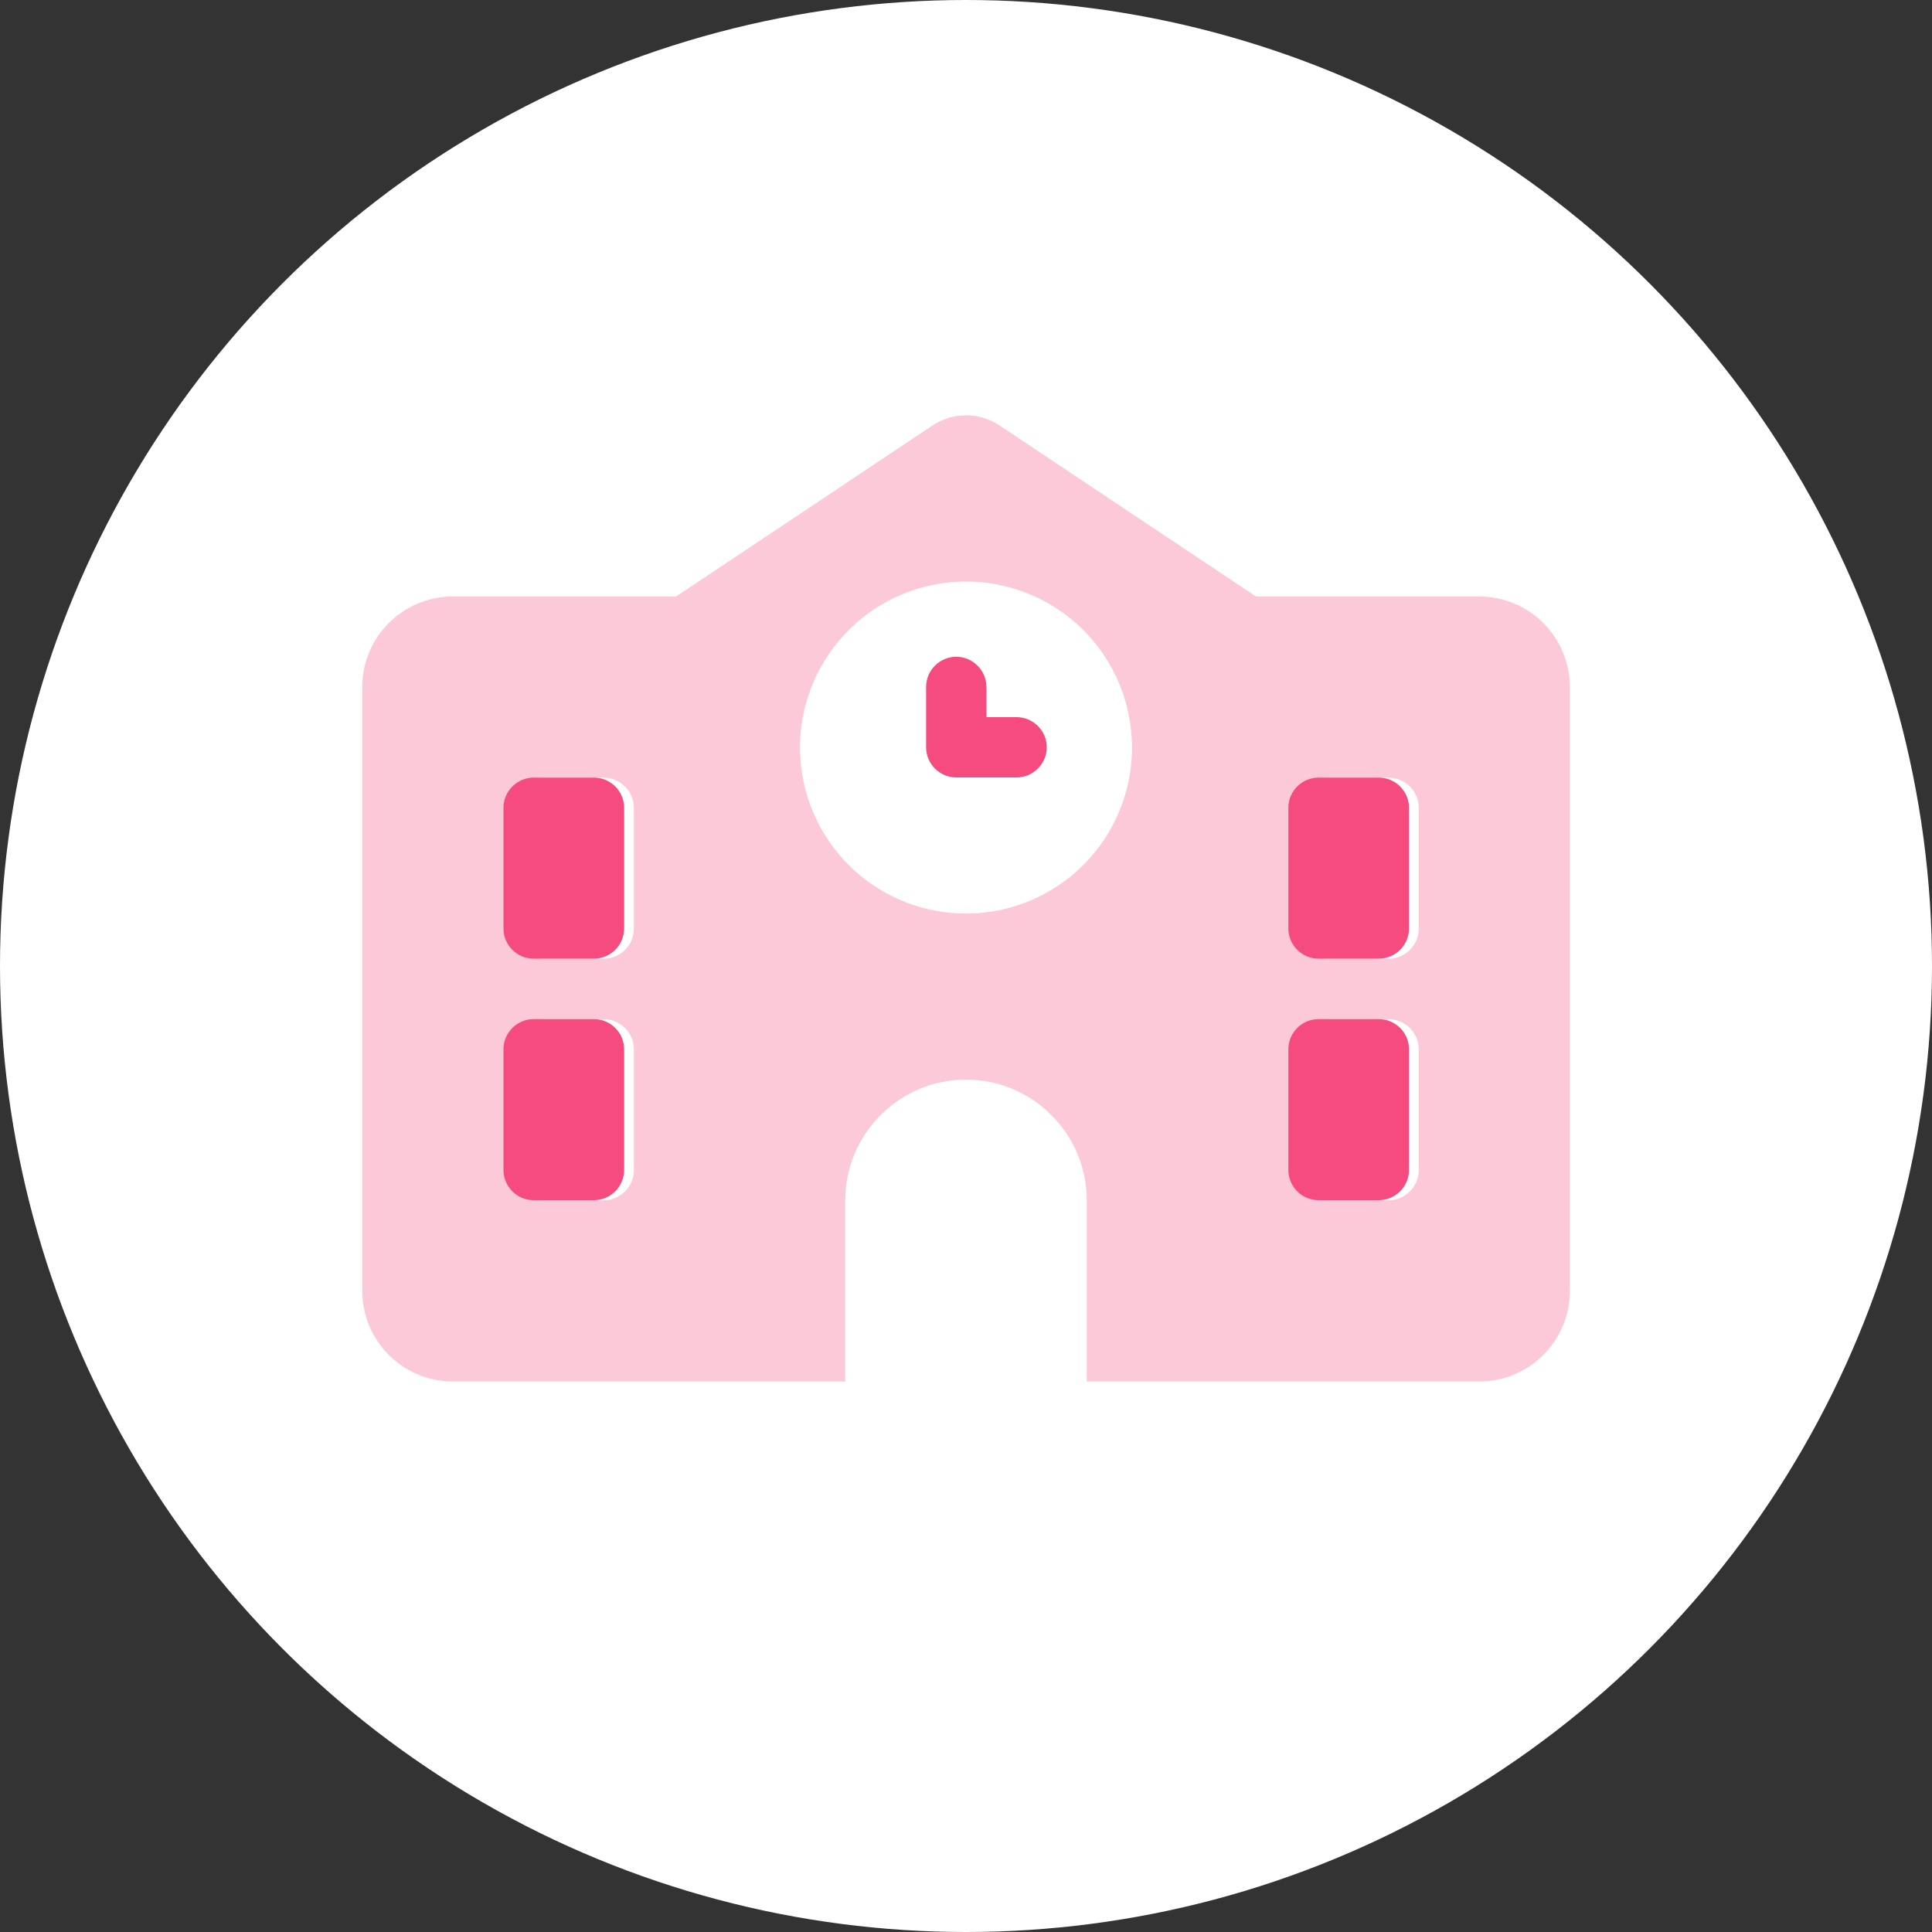
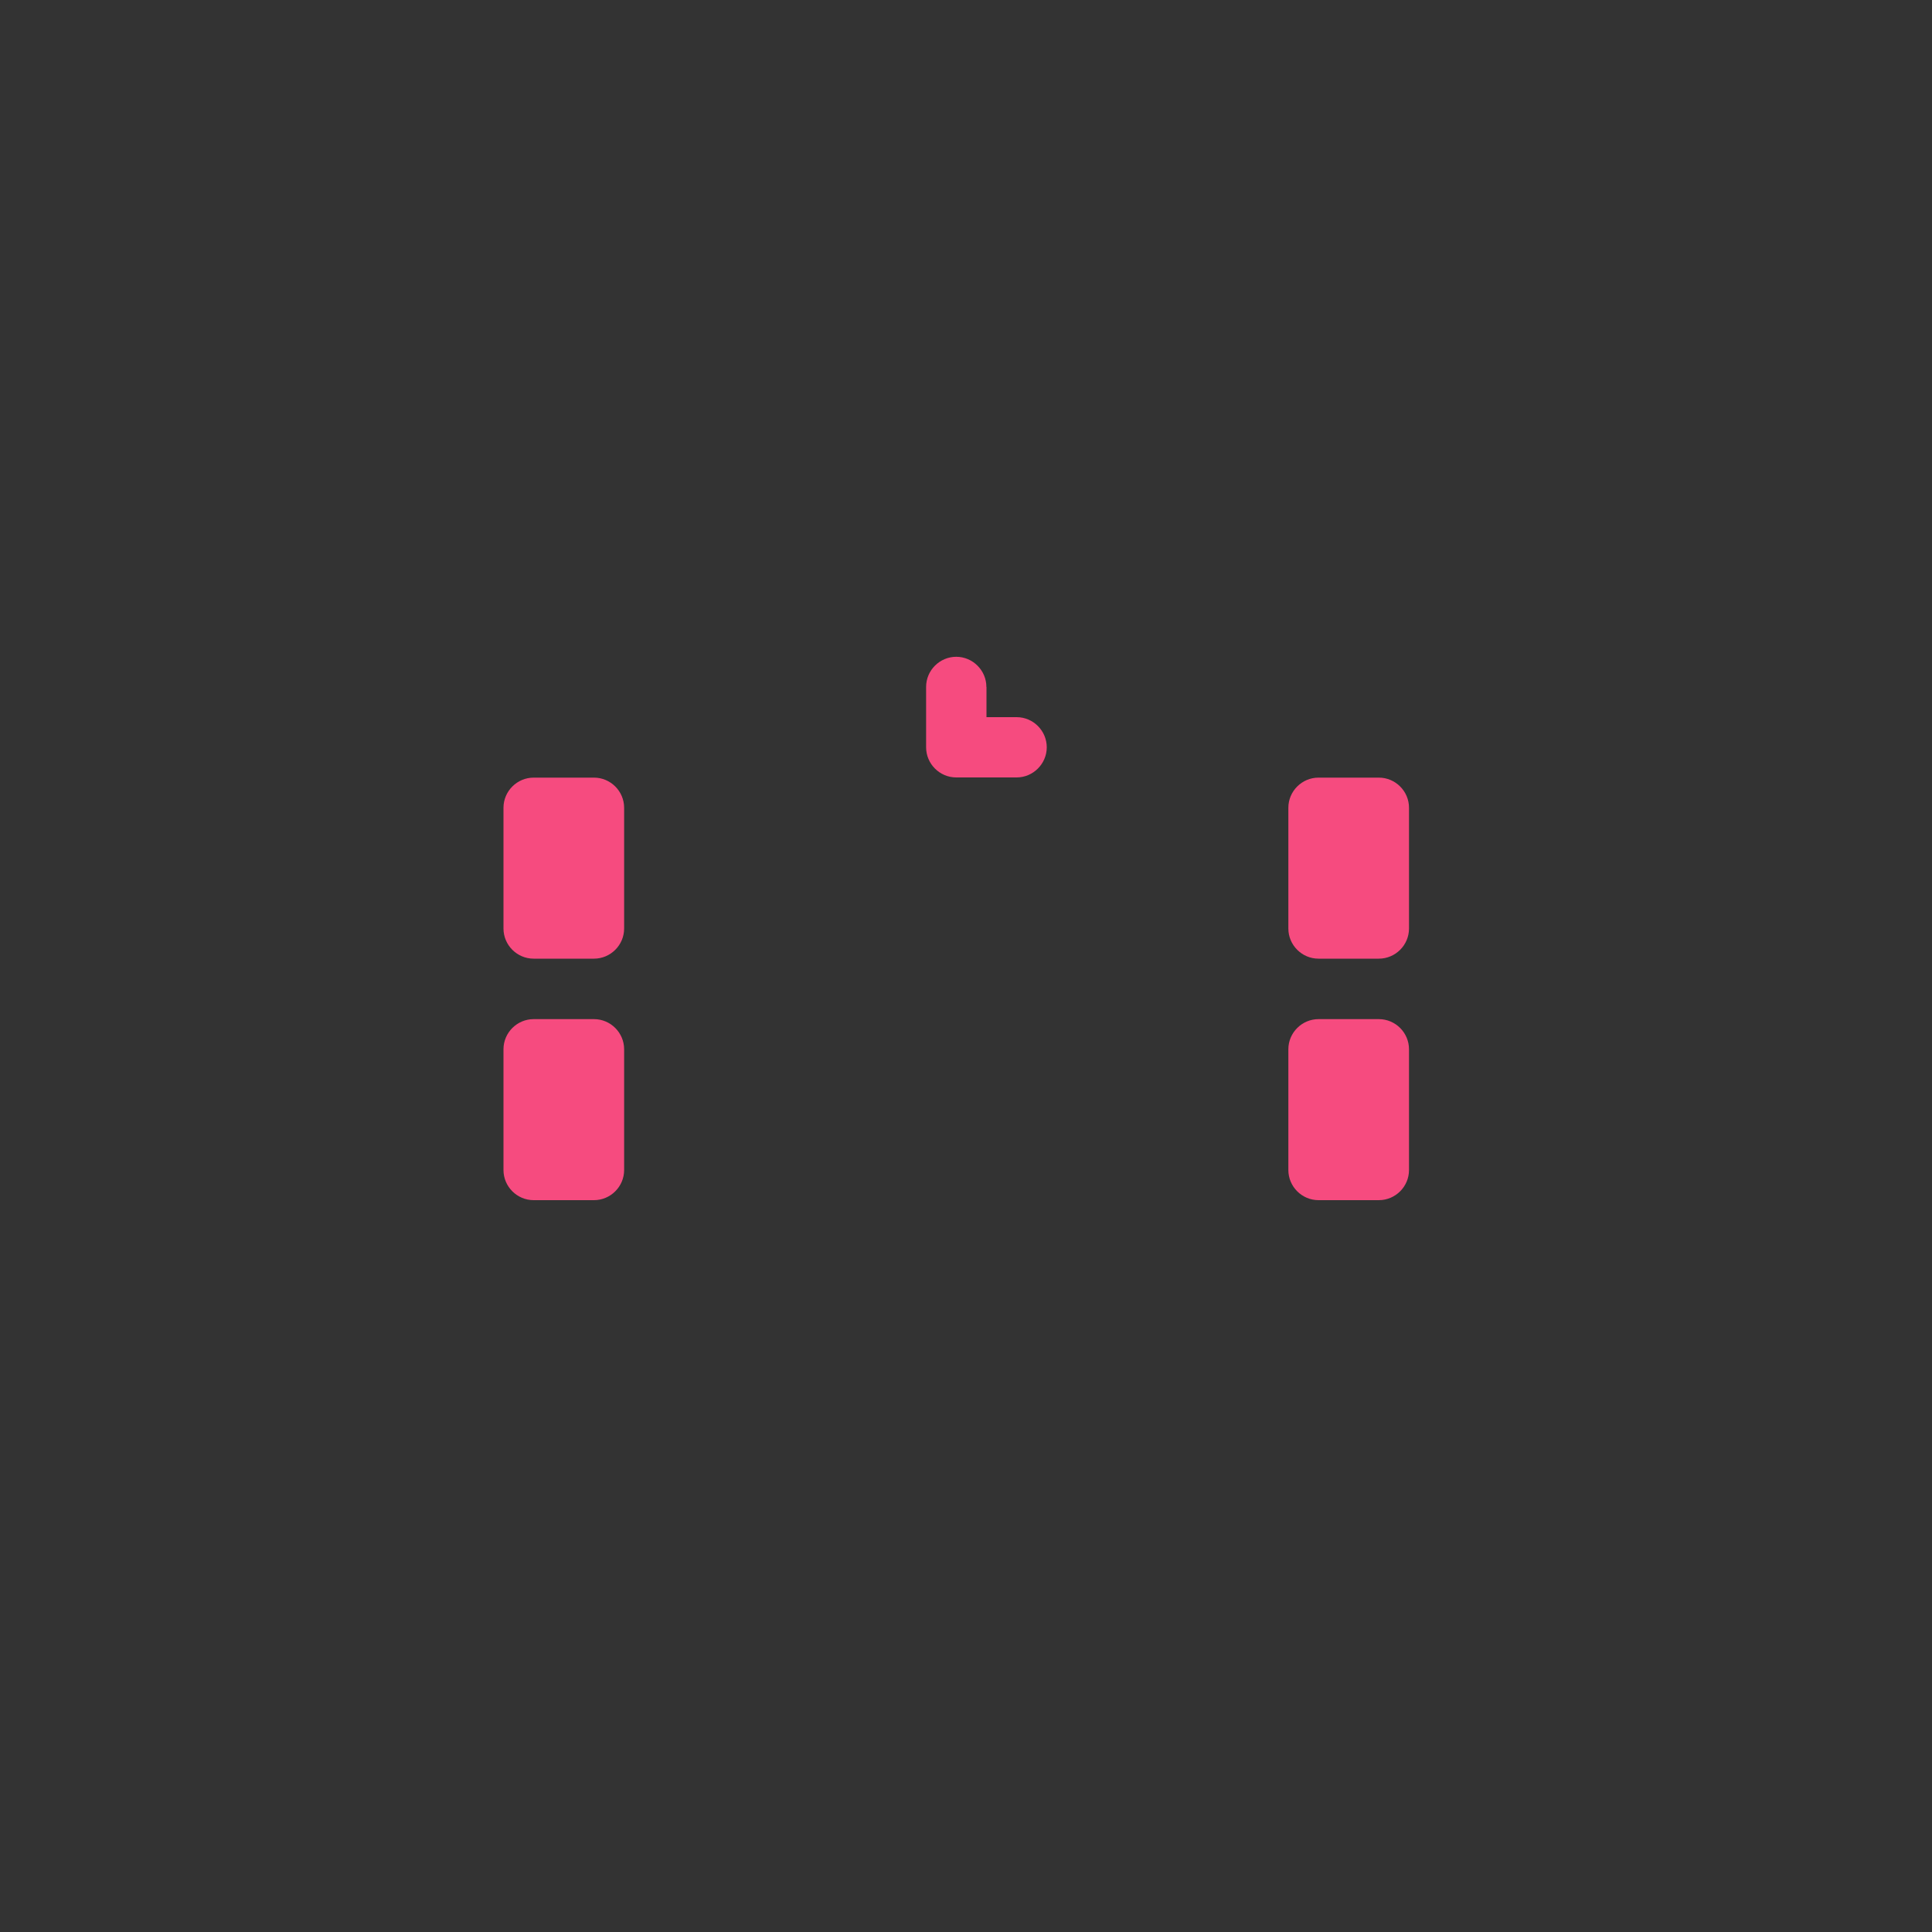
<svg xmlns="http://www.w3.org/2000/svg" id="Layer_2" data-name="Layer 2" viewBox="0 0 200 200">
  <rect x="0" y="0" width="200" height="200" fill="#333333" stroke="none" />
  <defs>
    <style>
      .cls-1 {
        fill: #f64b7f;
      }

      .cls-1, .cls-2 {
        stroke-width: 0px;
      }

      .cls-2 {
        fill: #fff;
      }

      .cls-3 {
        opacity: .3;
      }
    </style>
  </defs>
  <g id="Layer_1-2" data-name="Layer 1">
    <g>
-       <circle class="cls-2" cx="100" cy="100" r="100" />
      <g>
        <path class="cls-1" d="m52.12,83.62c0-1.72,1.41-3.12,3.12-3.12h6.25c1.72,0,3.12,1.41,3.12,3.12v12.5c0,1.72-1.41,3.12-3.12,3.12h-6.25c-1.72,0-3.12-1.41-3.12-3.12v-12.5Zm3.12,21.88h6.25c1.72,0,3.12,1.41,3.12,3.12v12.5c0,1.72-1.41,3.12-3.12,3.12h-6.25c-1.72,0-3.12-1.41-3.12-3.12v-12.5c0-1.72,1.41-3.12,3.12-3.12Zm46.88-34.38v3.12h3.12c1.72,0,3.12,1.41,3.12,3.12s-1.41,3.12-3.12,3.12h-6.25c-1.72,0-3.12-1.41-3.12-3.12v-6.25c0-1.72,1.41-3.12,3.12-3.12s3.12,1.41,3.12,3.12Zm31.25,12.5c0-1.72,1.41-3.12,3.12-3.12h6.25c1.72,0,3.12,1.41,3.12,3.12v12.5c0,1.72-1.41,3.12-3.12,3.12h-6.25c-1.72,0-3.12-1.41-3.12-3.12v-12.5Zm0,25c0-1.72,1.41-3.12,3.12-3.12h6.25c1.72,0,3.12,1.41,3.12,3.12v12.5c0,1.72-1.41,3.12-3.12,3.12h-6.25c-1.72,0-3.12-1.41-3.12-3.12v-12.5Z" />
        <g class="cls-3">
-           <path class="cls-1" d="m130.02,61.75h23.11c5.18,0,9.38,4.2,9.38,9.38v62.5c0,5.18-4.2,9.38-9.38,9.38H46.88c-5.18,0-9.38-4.2-9.38-9.38v-62.5c0-5.18,4.2-9.38,9.38-9.38h23.11l26.54-17.7c2.11-1.41,4.84-1.41,6.95,0l26.54,17.7Zm-76.89,21.88v12.5c0,1.72,1.41,3.12,3.12,3.12h6.25c1.72,0,3.12-1.41,3.12-3.12v-12.5c0-1.72-1.41-3.12-3.12-3.12h-6.25c-1.72,0-3.12,1.41-3.12,3.12Zm0,25v12.5c0,1.72,1.41,3.12,3.12,3.12h6.25c1.72,0,3.12-1.41,3.12-3.12v-12.5c0-1.72-1.41-3.12-3.12-3.12h-6.25c-1.72,0-3.12,1.41-3.12,3.12Zm31.99-39.84c-3.07,5.32-3.07,11.87,0,17.19s8.74,8.59,14.88,8.59,11.81-3.28,14.88-8.59,3.07-11.87,0-17.19-8.74-8.59-14.88-8.59-11.81,3.28-14.88,8.59Zm2.38,74.22h25v-18.75c0-6.89-5.61-12.5-12.5-12.5s-12.5,5.61-12.5,12.5v18.75Zm46.88-46.88c0,1.72,1.41,3.12,3.12,3.12h6.25c1.72,0,3.12-1.41,3.12-3.12v-12.5c0-1.72-1.41-3.12-3.12-3.12h-6.25c-1.72,0-3.12,1.41-3.12,3.12v12.5Zm0,25c0,1.72,1.41,3.12,3.12,3.12h6.25c1.72,0,3.12-1.41,3.12-3.12v-12.5c0-1.72-1.41-3.12-3.12-3.12h-6.25c-1.72,0-3.12,1.41-3.12,3.12v12.5Z" />
-         </g>
+           </g>
      </g>
    </g>
  </g>
</svg>